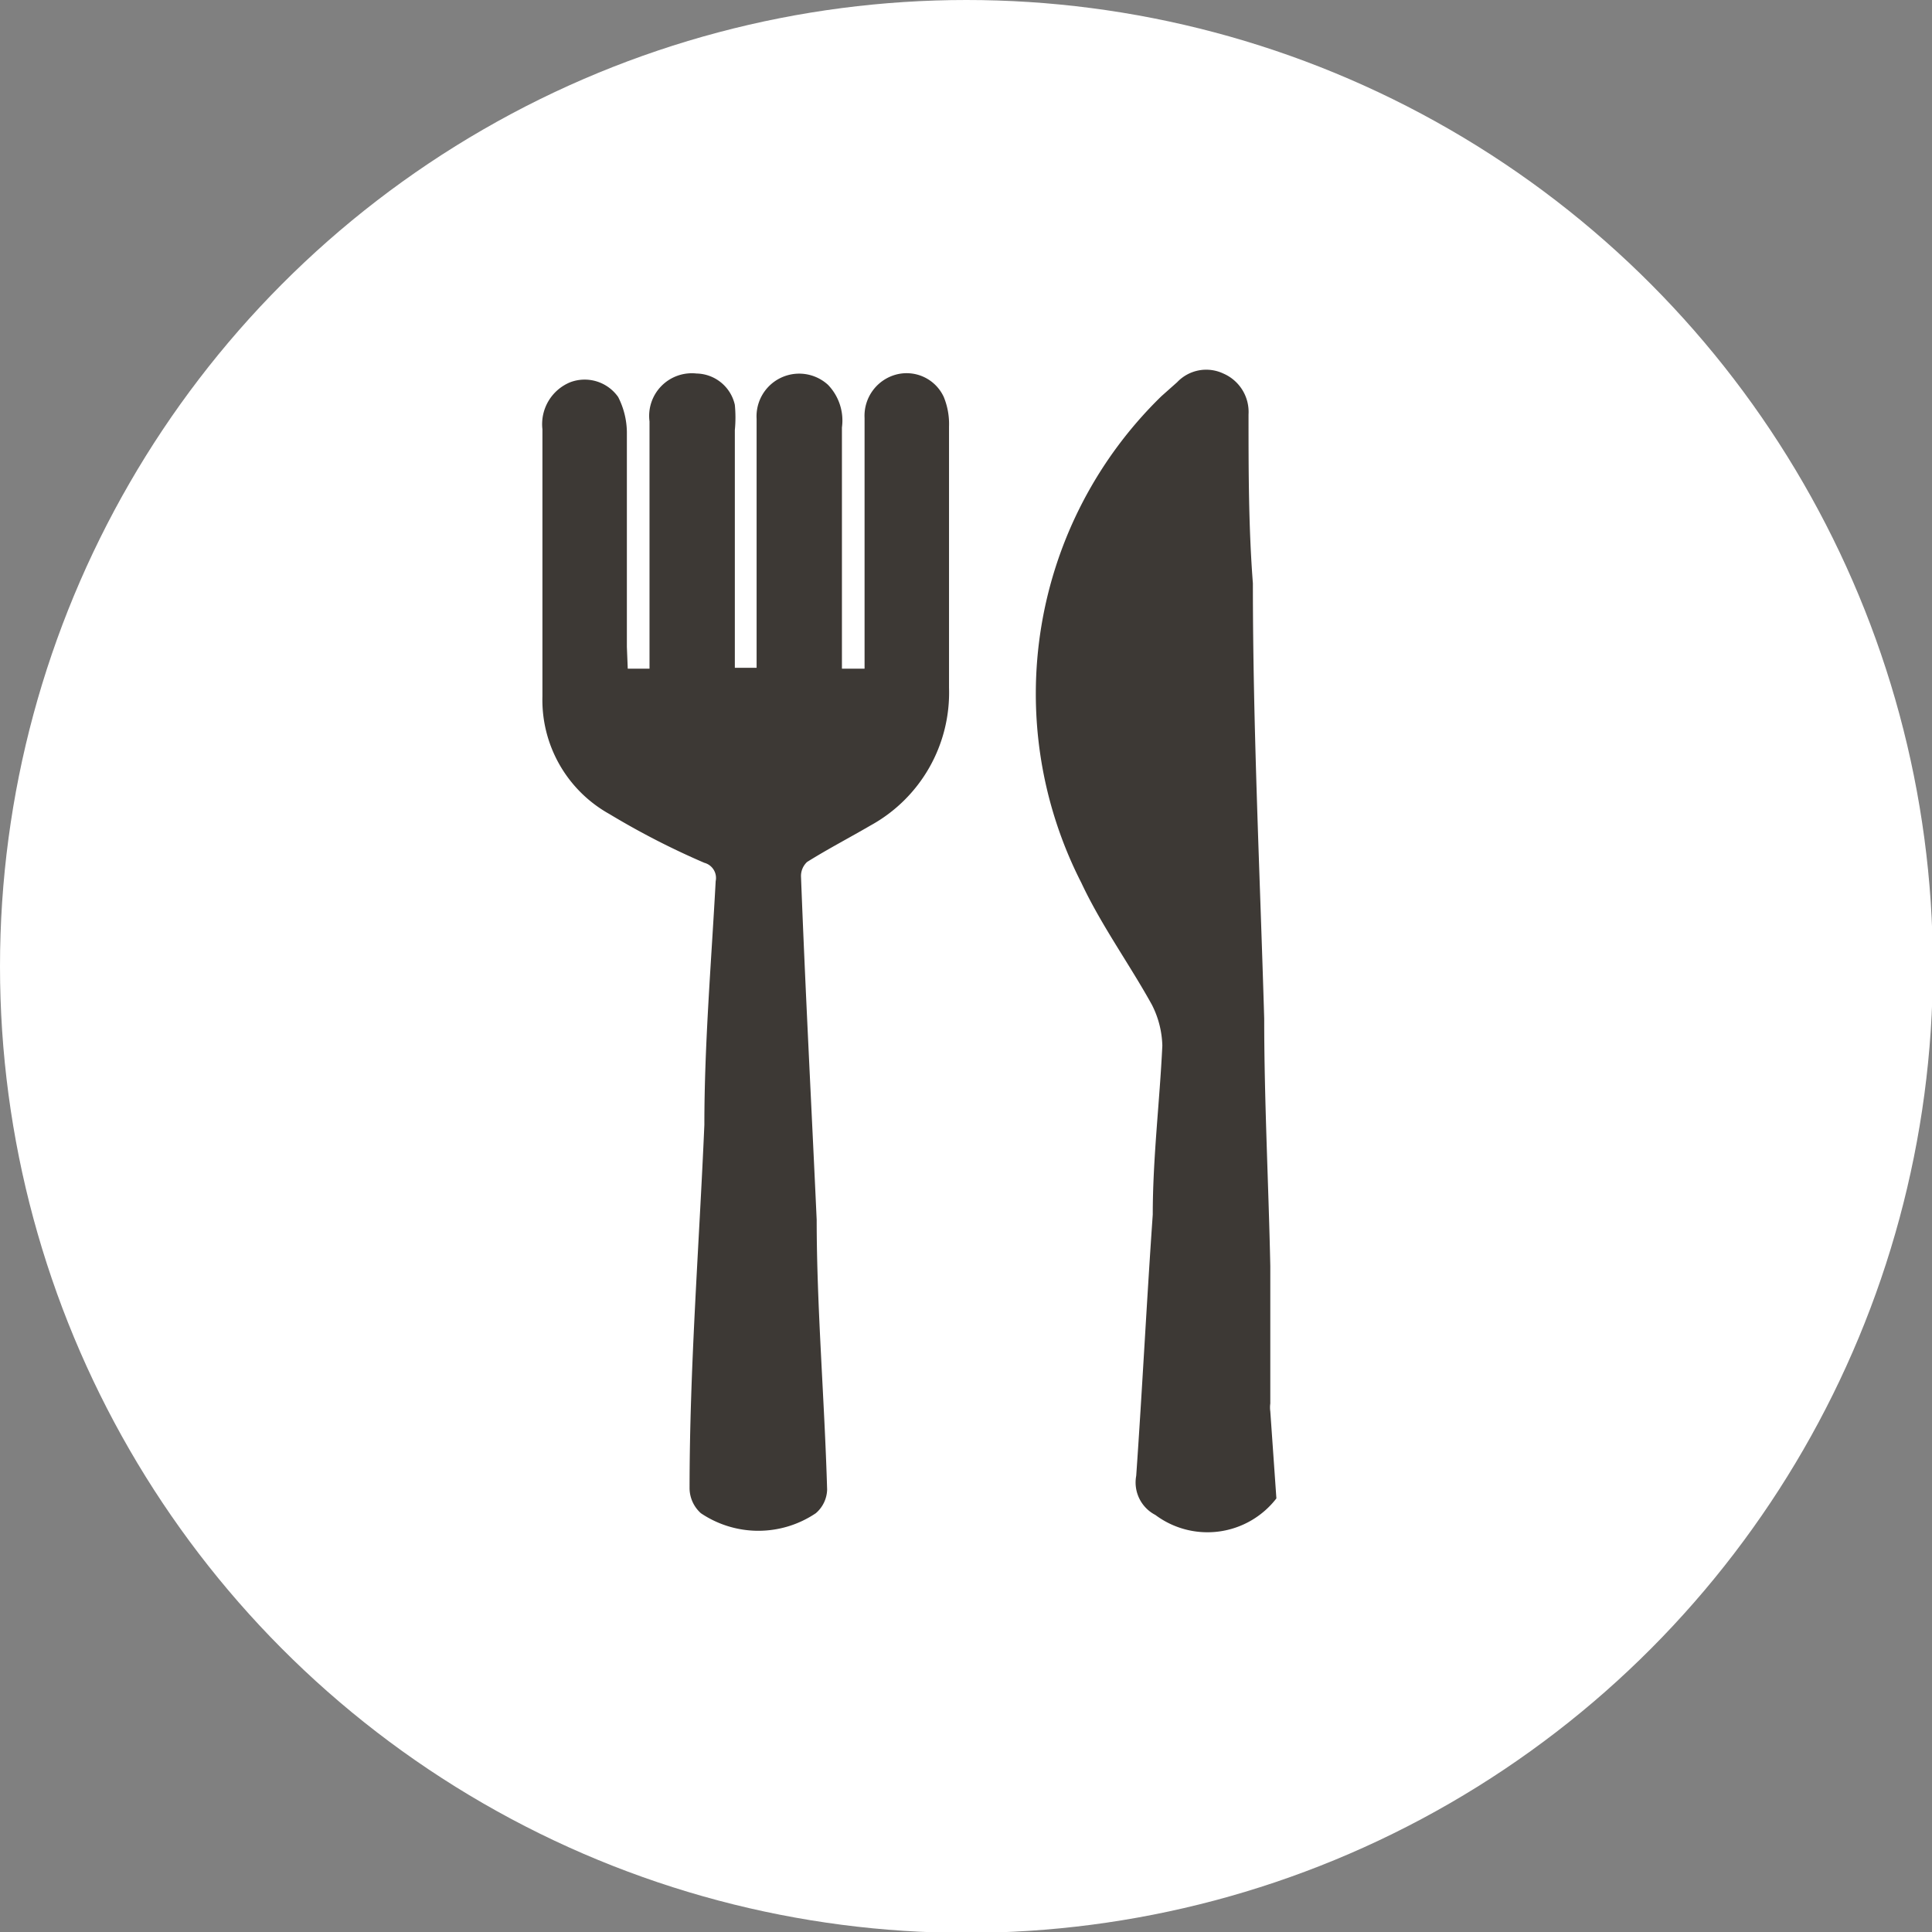
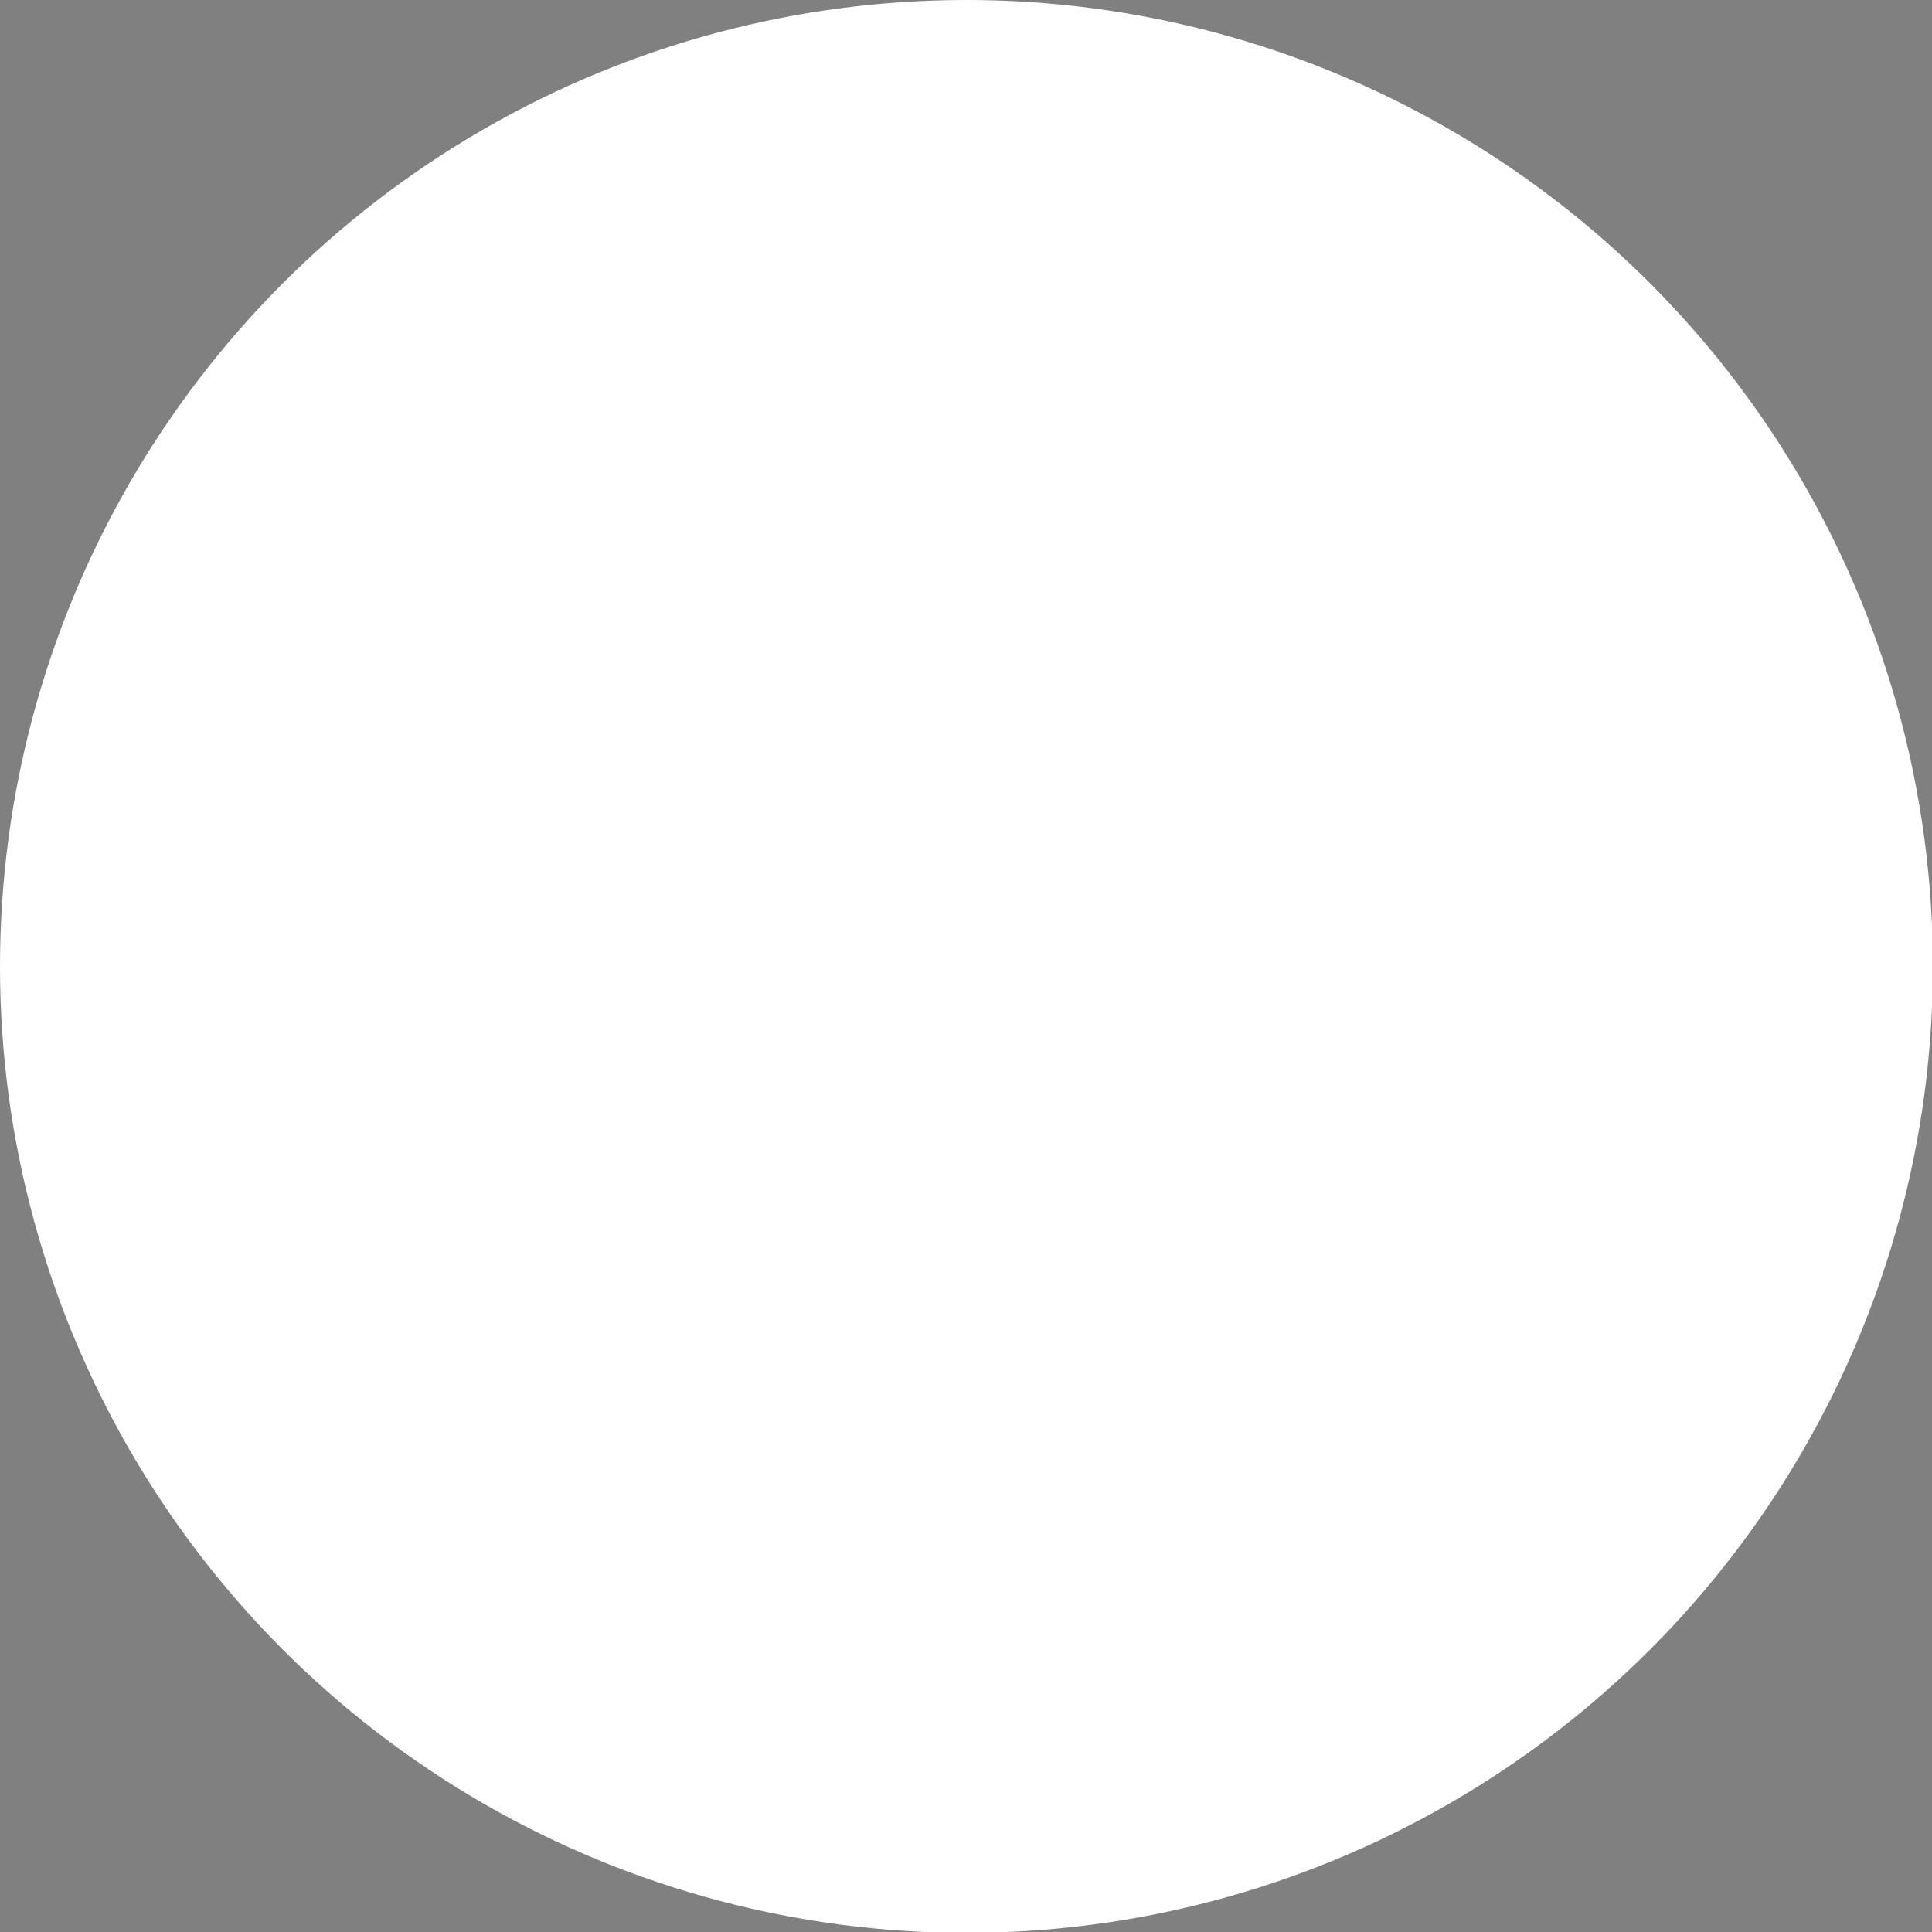
<svg xmlns="http://www.w3.org/2000/svg" viewBox="0 0 22.19 22.19">
  <rect x="0" y="0" width="22.19" height="22.19" fill="#808080" stroke="none" />
  <defs>
    <style>.ff88e86d-0200-4a47-9b8e-cc8aa1b542af{fill:#fff;}.f9e972d1-2f42-49eb-b880-765030b89da0{fill:#3d3935;}</style>
  </defs>
  <g id="a7de3a71-6427-4f95-8614-a6760362b801" data-name="Layer 2">
    <g id="a960916f-b7d0-412f-89da-4a464be4cbc2" data-name="Layer 3">
      <circle class="ff88e86d-0200-4a47-9b8e-cc8aa1b542af" cx="11.1" cy="11.1" r="11.1" />
-       <path class="f9e972d1-2f42-49eb-b880-765030b89da0" d="M14.66,17.21a1,1,0,0,1-1.39.19.42.42,0,0,1-.22-.45c.07-1,.12-2,.19-3,0-.65.08-1.3.11-1.94a1.09,1.09,0,0,0-.12-.47c-.26-.47-.58-.91-.81-1.4a4.77,4.77,0,0,1,.92-5.59l.18-.16a.46.46,0,0,1,.53-.1.48.48,0,0,1,.29.47c0,.64,0,1.29.05,1.94,0,1.65.08,3.3.13,5,0,.94.05,1.89.07,2.84,0,.53,0,1.05,0,1.58a.32.32,0,0,0,0,.09Z" />
-       <path class="f9e972d1-2f42-49eb-b880-765030b89da0" d="M7.21,7.68h.25V4.84A.49.49,0,0,1,8,4.29a.46.46,0,0,1,.44.36,1.5,1.5,0,0,1,0,.29V7.67h.25V4.81a.49.49,0,0,1,.82-.39.59.59,0,0,1,.16.49V7.68h.26V4.8a.49.49,0,0,1,.37-.5.47.47,0,0,1,.54.26.82.82,0,0,1,.06.34c0,1,0,2,0,3A1.74,1.74,0,0,1,10,9.48c-.24.14-.49.27-.73.42a.22.22,0,0,0-.07.17c.05,1.31.12,2.63.18,3.94,0,1,.09,2.06.12,3.1a.37.37,0,0,1-.13.27,1.18,1.18,0,0,1-1.32,0,.39.39,0,0,1-.13-.28c0-1.39.11-2.79.17-4.18,0-.93.08-1.87.13-2.8a.18.18,0,0,0-.13-.21A9,9,0,0,1,7,9.35,1.5,1.5,0,0,1,6.23,8c0-1,0-2,0-3.07a.52.52,0,0,1,.32-.54.47.47,0,0,1,.55.17.91.91,0,0,1,.1.4c0,.82,0,1.64,0,2.47Z" />
    </g>
  </g>
</svg>